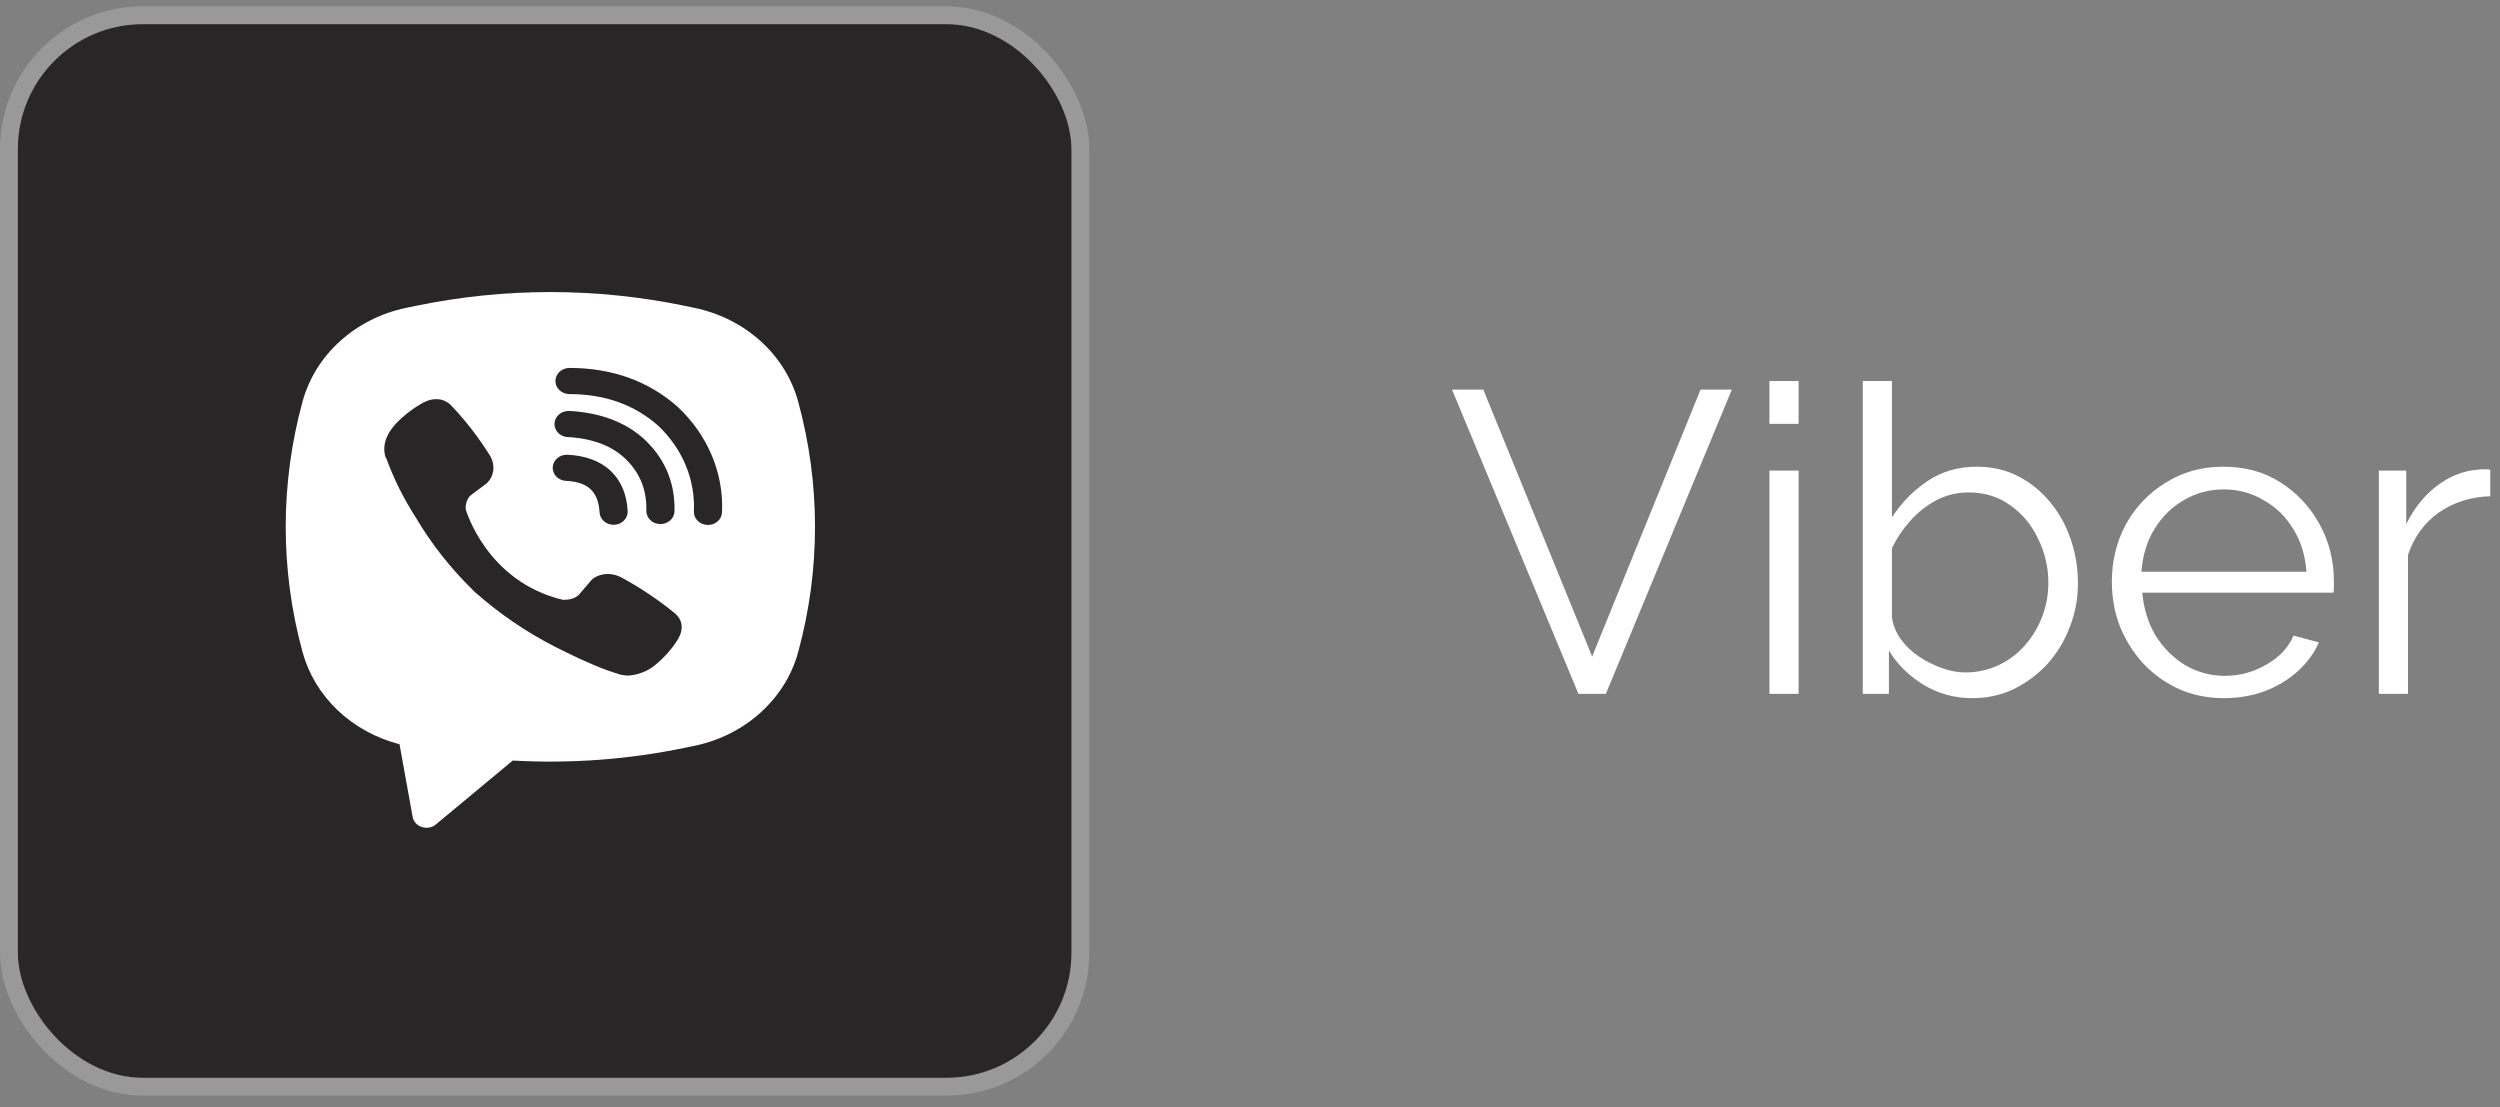
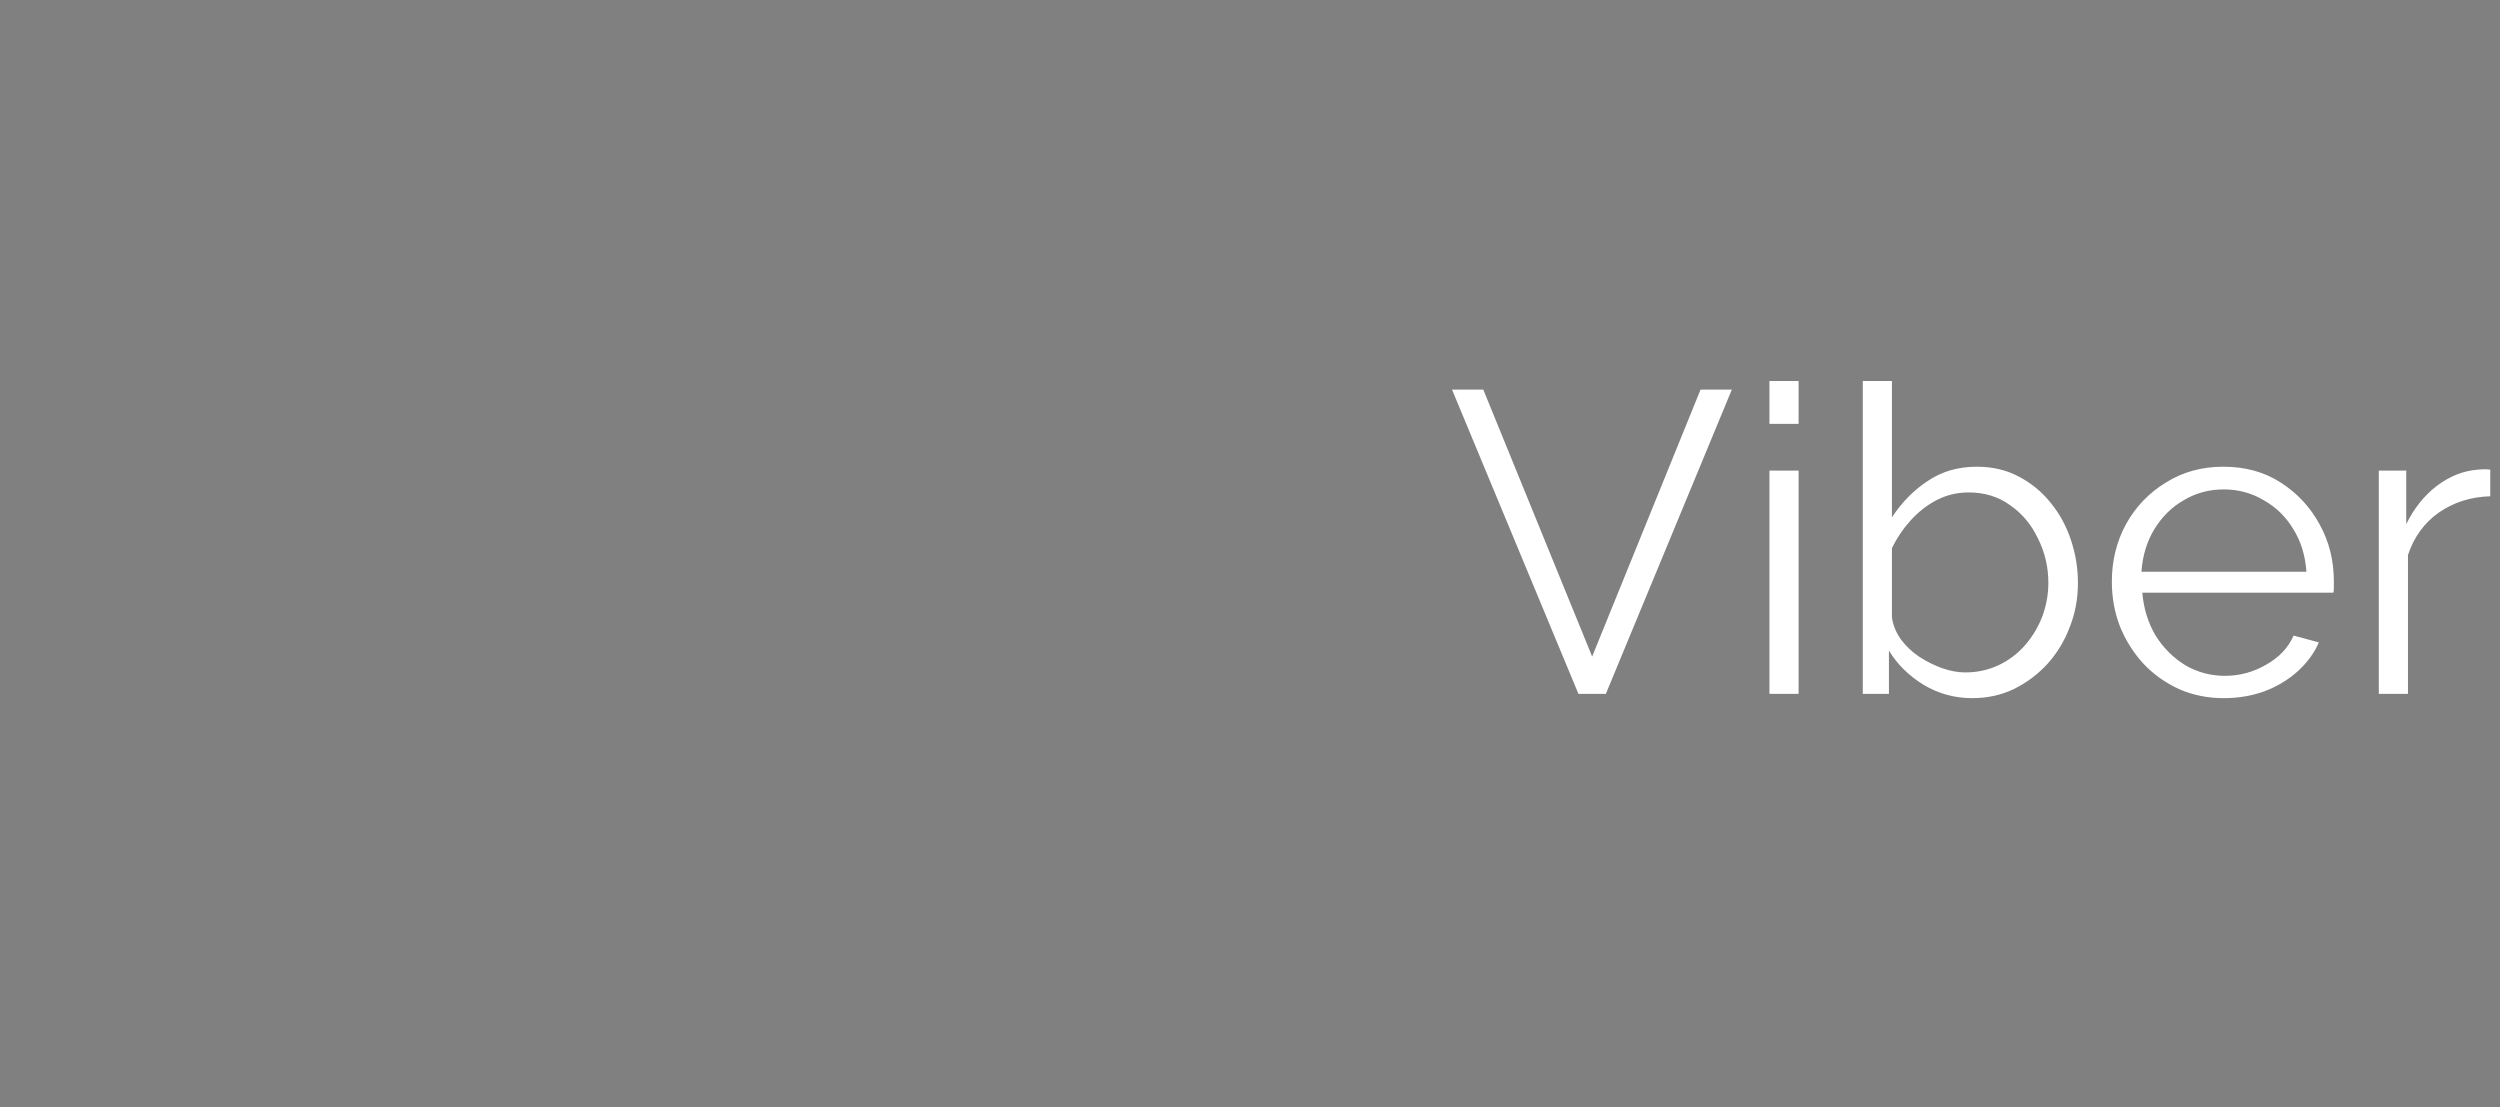
<svg xmlns="http://www.w3.org/2000/svg" width="140" height="62" viewBox="0 0 140 62" fill="none">
  <rect x="0" y="0" width="140" height="62" fill="#808080" stroke="none" />
-   <rect x="0.5" y="0.855" width="60" height="60" rx="7.5" fill="#282627" />
-   <rect x="0.5" y="0.855" width="60" height="60" rx="7.5" stroke="#999999" />
  <g clip-path="url(#clip0_402_808)">
-     <path fill-rule="evenodd" clip-rule="evenodd" d="M38.352 17.128C33.392 16.098 28.247 16.098 23.286 17.128L22.752 17.238C21.357 17.528 20.075 18.172 19.049 19.098C18.024 20.024 17.295 21.196 16.943 22.484C15.686 27.089 15.686 31.913 16.943 36.518C17.279 37.747 17.958 38.871 18.911 39.777C19.865 40.683 21.059 41.338 22.373 41.676L23.107 45.744C23.13 45.874 23.19 45.995 23.281 46.095C23.372 46.195 23.49 46.271 23.623 46.314C23.756 46.358 23.899 46.367 24.037 46.342C24.176 46.316 24.304 46.257 24.409 46.169L28.715 42.59C31.948 42.773 35.192 42.533 38.352 41.876L38.889 41.766C40.284 41.476 41.566 40.832 42.591 39.906C43.616 38.98 44.346 37.808 44.697 36.52C45.955 31.915 45.955 27.091 44.697 22.486C44.345 21.198 43.616 20.025 42.59 19.099C41.565 18.173 40.283 17.529 38.887 17.24L38.352 17.128ZM24.617 22.366C24.324 22.326 24.025 22.381 23.77 22.521H23.748C23.157 22.843 22.624 23.249 22.17 23.727C21.792 24.133 21.587 24.543 21.533 24.939C21.502 25.173 21.524 25.411 21.598 25.635L21.626 25.65C22.052 26.812 22.607 27.93 23.285 28.982C24.159 30.46 25.235 31.826 26.486 33.048L26.523 33.098L26.584 33.139L26.62 33.179L26.664 33.214C27.983 34.38 29.457 35.384 31.05 36.203C32.872 37.125 33.977 37.56 34.641 37.742V37.751C34.835 37.806 35.011 37.831 35.19 37.831C35.755 37.792 36.29 37.579 36.709 37.225C37.222 36.803 37.656 36.306 37.993 35.753V35.743C38.31 35.186 38.203 34.662 37.745 34.306C36.827 33.56 35.834 32.897 34.779 32.327C34.073 31.971 33.356 32.187 33.066 32.547L32.446 33.274C32.127 33.635 31.55 33.585 31.55 33.585L31.535 33.593C27.228 32.572 26.079 28.52 26.079 28.52C26.079 28.52 26.025 27.969 26.424 27.688L27.2 27.108C27.572 26.826 27.831 26.161 27.432 25.505C26.823 24.524 26.111 23.601 25.308 22.75C25.133 22.549 24.887 22.413 24.614 22.364L24.617 22.366ZM31.892 20.604C31.683 20.604 31.483 20.681 31.335 20.819C31.187 20.956 31.104 21.143 31.104 21.337C31.104 21.531 31.187 21.718 31.335 21.855C31.483 21.992 31.683 22.07 31.892 22.07C33.887 22.07 35.543 22.675 36.853 23.835C37.526 24.47 38.051 25.222 38.395 26.045C38.74 26.87 38.898 27.751 38.857 28.633C38.853 28.729 38.869 28.825 38.904 28.916C38.94 29.006 38.994 29.089 39.065 29.16C39.206 29.303 39.403 29.388 39.612 29.397C39.821 29.405 40.025 29.335 40.179 29.204C40.334 29.072 40.425 28.889 40.434 28.695C40.483 27.61 40.289 26.527 39.865 25.515C39.438 24.498 38.792 23.573 37.966 22.798L37.95 22.783C36.325 21.34 34.267 20.604 31.892 20.604ZM31.839 23.013C31.63 23.013 31.429 23.091 31.281 23.228C31.134 23.365 31.05 23.552 31.05 23.746C31.05 23.94 31.134 24.127 31.281 24.264C31.429 24.402 31.63 24.479 31.839 24.479H31.866C33.304 24.574 34.351 25.02 35.084 25.751C35.836 26.504 36.225 27.44 36.195 28.598C36.191 28.792 36.269 28.98 36.413 29.121C36.558 29.262 36.757 29.343 36.966 29.348C37.175 29.352 37.377 29.279 37.529 29.145C37.68 29.011 37.767 28.826 37.772 28.632C37.81 27.112 37.283 25.8 36.24 24.754V24.751C35.172 23.688 33.707 23.125 31.945 23.015L31.918 23.012L31.839 23.013ZM31.809 25.468C31.703 25.459 31.597 25.471 31.496 25.501C31.396 25.531 31.302 25.58 31.223 25.645C31.142 25.709 31.077 25.788 31.031 25.877C30.985 25.965 30.958 26.061 30.952 26.16C30.947 26.258 30.963 26.356 30.999 26.449C31.035 26.541 31.091 26.626 31.163 26.698C31.236 26.77 31.323 26.828 31.42 26.867C31.517 26.907 31.621 26.929 31.727 26.93C32.386 26.963 32.807 27.147 33.072 27.395C33.338 27.644 33.537 28.044 33.573 28.67C33.575 28.768 33.599 28.865 33.642 28.955C33.685 29.045 33.747 29.125 33.824 29.192C33.902 29.259 33.993 29.311 34.093 29.345C34.192 29.378 34.298 29.393 34.403 29.388C34.509 29.383 34.612 29.358 34.708 29.314C34.803 29.271 34.887 29.211 34.957 29.137C35.026 29.062 35.079 28.976 35.111 28.882C35.144 28.789 35.156 28.69 35.147 28.592C35.096 27.713 34.8 26.936 34.193 26.365C33.583 25.793 32.752 25.515 31.809 25.468Z" fill="white" />
-   </g>
+     </g>
  <path d="M83.064 21.816L89.16 36.767L95.232 21.816H96.984L89.928 38.855H88.392L81.312 21.816H83.064ZM99.089 38.855V26.352H100.721V38.855H99.089ZM99.089 23.735V21.335H100.721V23.735H99.089ZM110.436 39.096C109.46 39.096 108.556 38.847 107.724 38.352C106.892 37.84 106.244 37.2 105.78 36.431V38.855H104.316V21.335H105.948V28.968C106.508 28.119 107.18 27.439 107.964 26.927C108.748 26.399 109.66 26.136 110.7 26.136C111.58 26.136 112.364 26.32 113.052 26.688C113.756 27.055 114.356 27.552 114.852 28.175C115.348 28.784 115.724 29.48 115.98 30.264C116.236 31.032 116.364 31.823 116.364 32.639C116.364 33.52 116.212 34.343 115.908 35.111C115.62 35.88 115.204 36.568 114.66 37.175C114.116 37.767 113.484 38.239 112.764 38.592C112.06 38.928 111.284 39.096 110.436 39.096ZM110.052 37.656C110.724 37.656 111.348 37.52 111.924 37.248C112.5 36.975 112.996 36.599 113.412 36.12C113.828 35.639 114.148 35.103 114.372 34.511C114.596 33.904 114.708 33.279 114.708 32.639C114.708 31.759 114.516 30.936 114.132 30.168C113.764 29.384 113.244 28.759 112.572 28.296C111.916 27.816 111.14 27.576 110.244 27.576C109.604 27.576 109.004 27.72 108.444 28.008C107.9 28.296 107.412 28.68 106.98 29.16C106.564 29.623 106.22 30.136 105.948 30.695V34.584C106.012 35.016 106.18 35.423 106.452 35.807C106.724 36.175 107.06 36.495 107.46 36.767C107.876 37.039 108.308 37.255 108.756 37.416C109.204 37.575 109.636 37.656 110.052 37.656ZM124.528 39.096C123.632 39.096 122.8 38.928 122.032 38.592C121.264 38.239 120.6 37.767 120.04 37.175C119.48 36.568 119.04 35.871 118.72 35.087C118.416 34.303 118.264 33.464 118.264 32.568C118.264 31.399 118.528 30.328 119.056 29.352C119.6 28.375 120.344 27.599 121.288 27.023C122.232 26.431 123.304 26.136 124.504 26.136C125.736 26.136 126.808 26.431 127.72 27.023C128.648 27.616 129.376 28.399 129.904 29.375C130.432 30.335 130.696 31.392 130.696 32.544C130.696 32.672 130.696 32.8 130.696 32.928C130.696 33.039 130.688 33.127 130.672 33.191H119.968C120.048 34.087 120.296 34.888 120.712 35.592C121.144 36.279 121.696 36.831 122.368 37.248C123.056 37.648 123.8 37.847 124.6 37.847C125.416 37.847 126.184 37.639 126.904 37.224C127.64 36.807 128.152 36.264 128.44 35.592L129.856 35.975C129.6 36.568 129.208 37.103 128.68 37.584C128.152 38.063 127.528 38.44 126.808 38.712C126.104 38.968 125.344 39.096 124.528 39.096ZM119.92 32.016H129.16C129.096 31.104 128.848 30.303 128.416 29.616C128 28.927 127.448 28.392 126.76 28.008C126.088 27.608 125.344 27.407 124.528 27.407C123.712 27.407 122.968 27.608 122.296 28.008C121.624 28.392 121.072 28.936 120.64 29.64C120.224 30.328 119.984 31.119 119.92 32.016ZM139.454 27.791C138.366 27.823 137.406 28.128 136.574 28.703C135.758 29.279 135.182 30.072 134.846 31.079V38.855H133.214V26.352H134.75V29.352C135.182 28.471 135.75 27.759 136.454 27.215C137.174 26.672 137.934 26.367 138.734 26.303C138.894 26.288 139.03 26.279 139.142 26.279C139.27 26.279 139.374 26.288 139.454 26.303V27.791Z" fill="white" />
  <defs>
    <clipPath id="clip0_402_808">
-       <rect width="36" height="36" fill="white" transform="translate(13 13.355)" />
-     </clipPath>
+       </clipPath>
  </defs>
</svg>